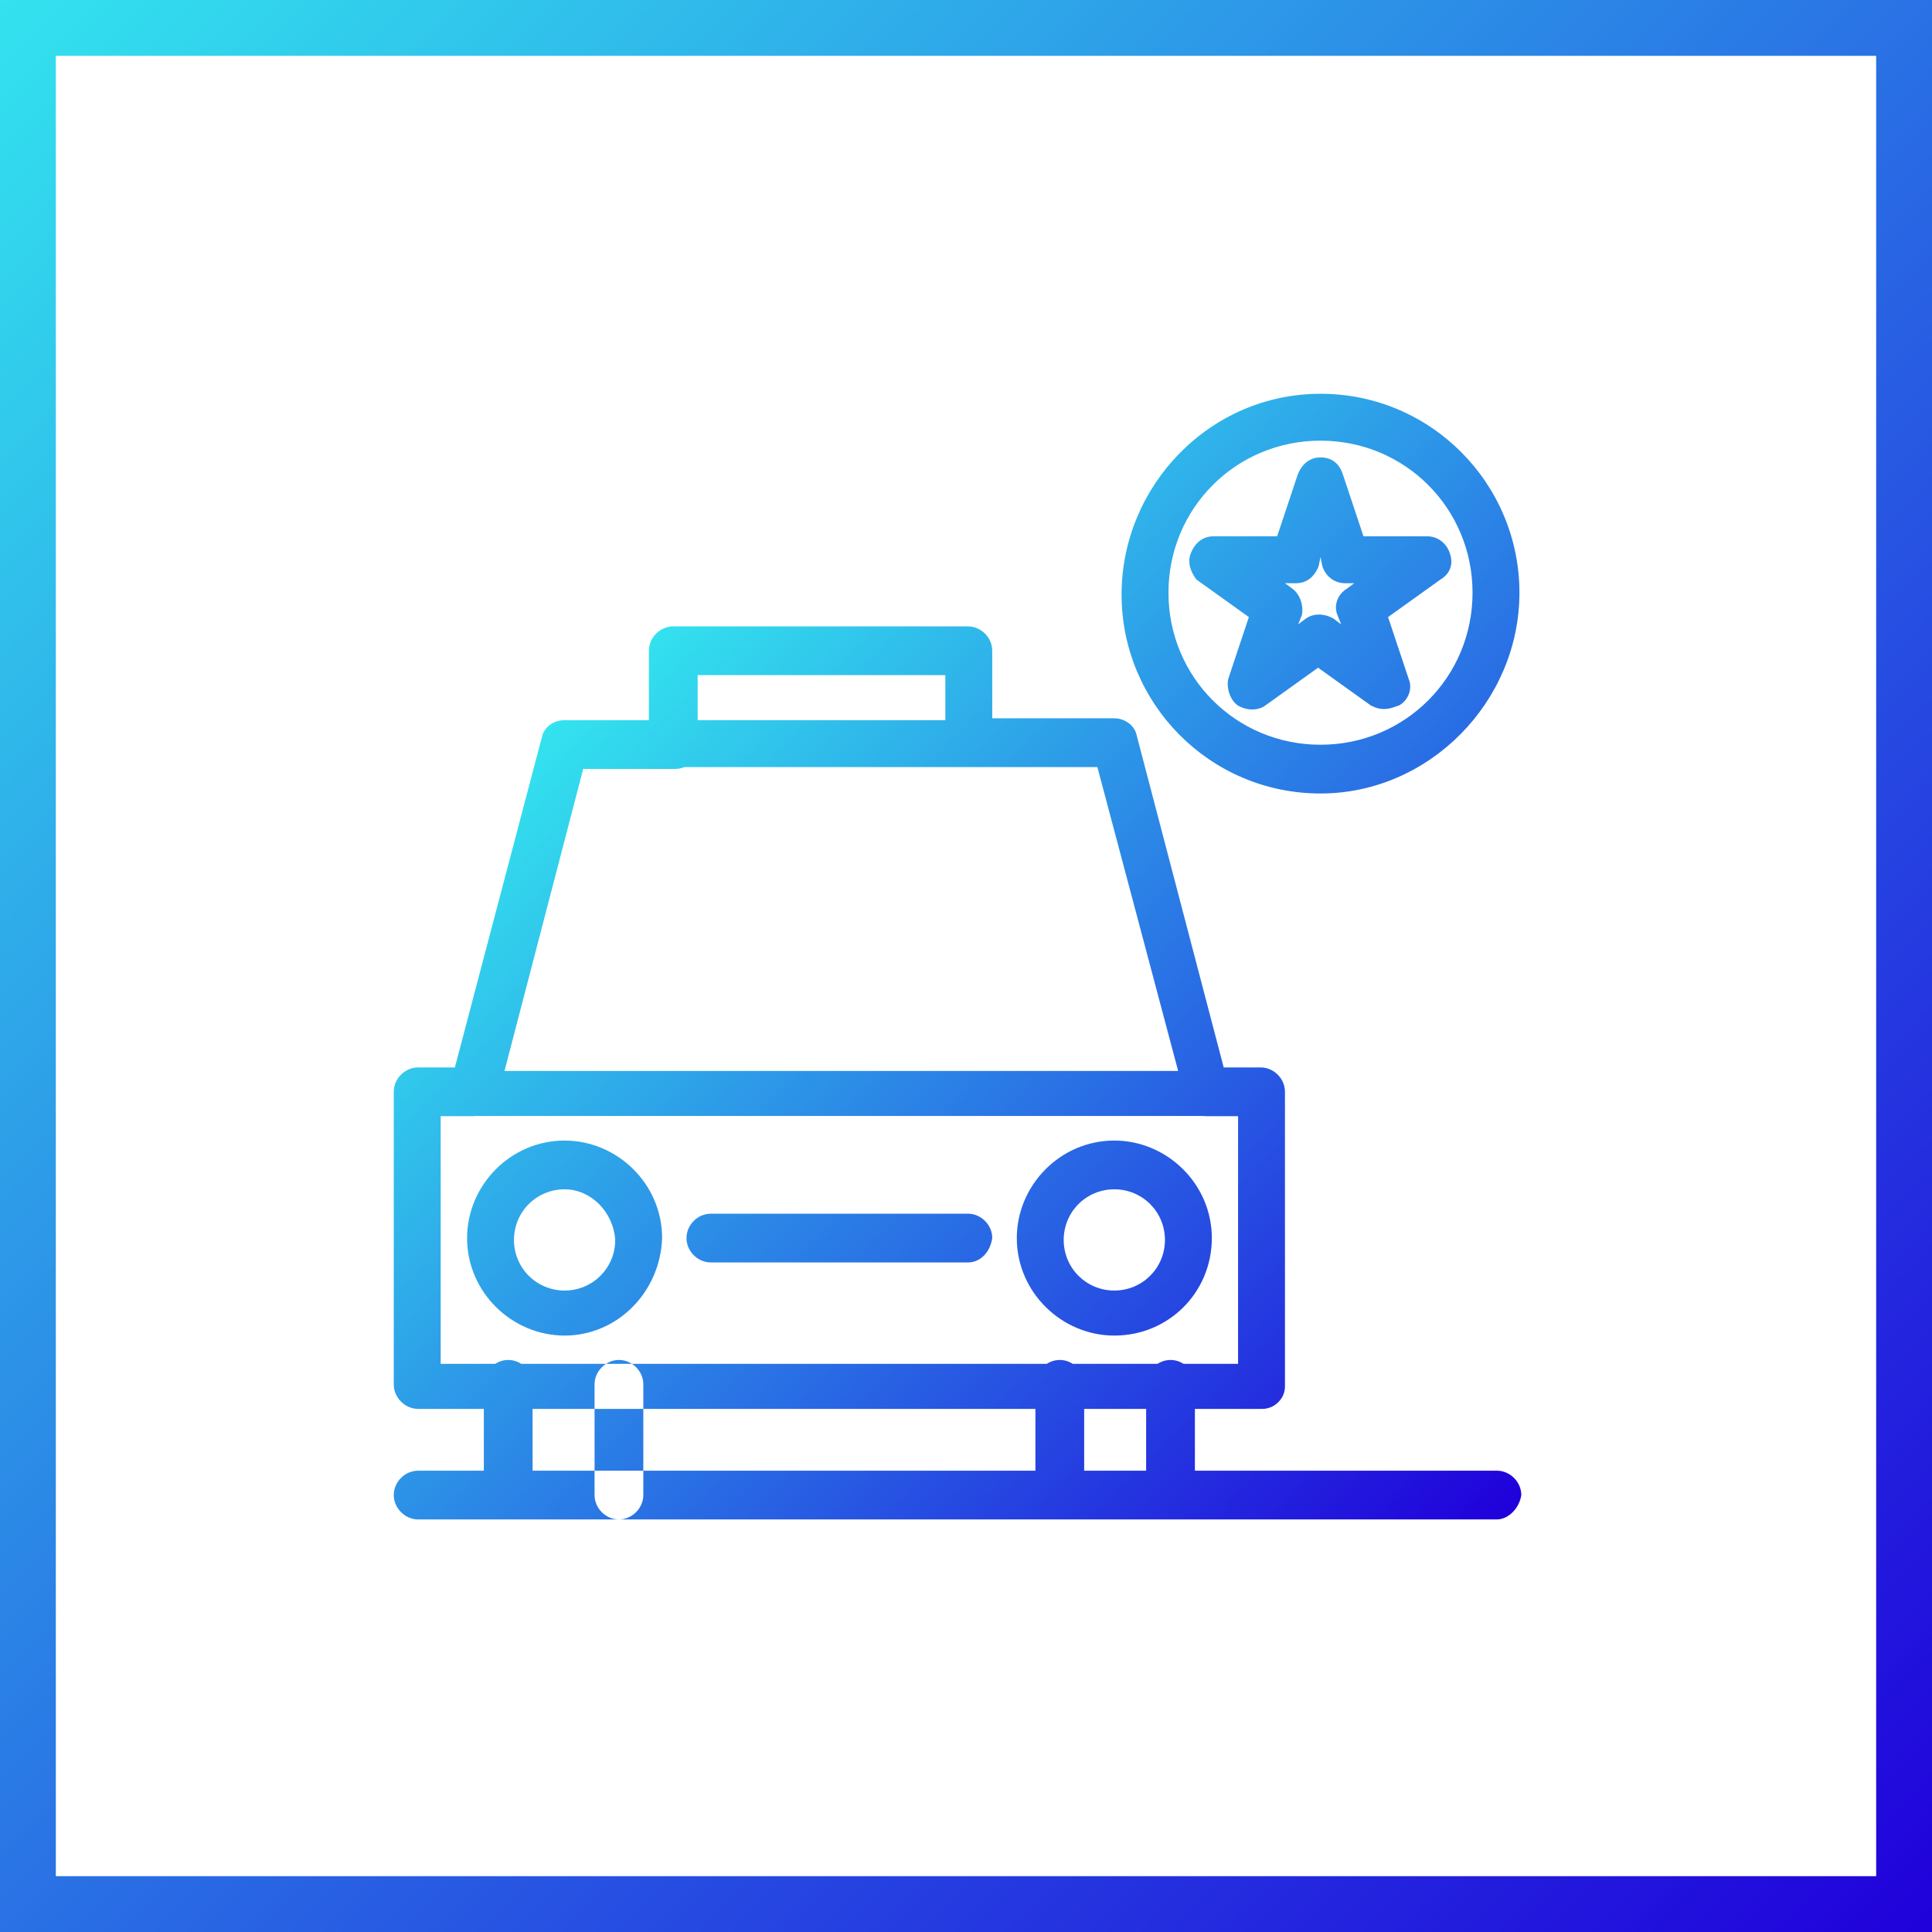
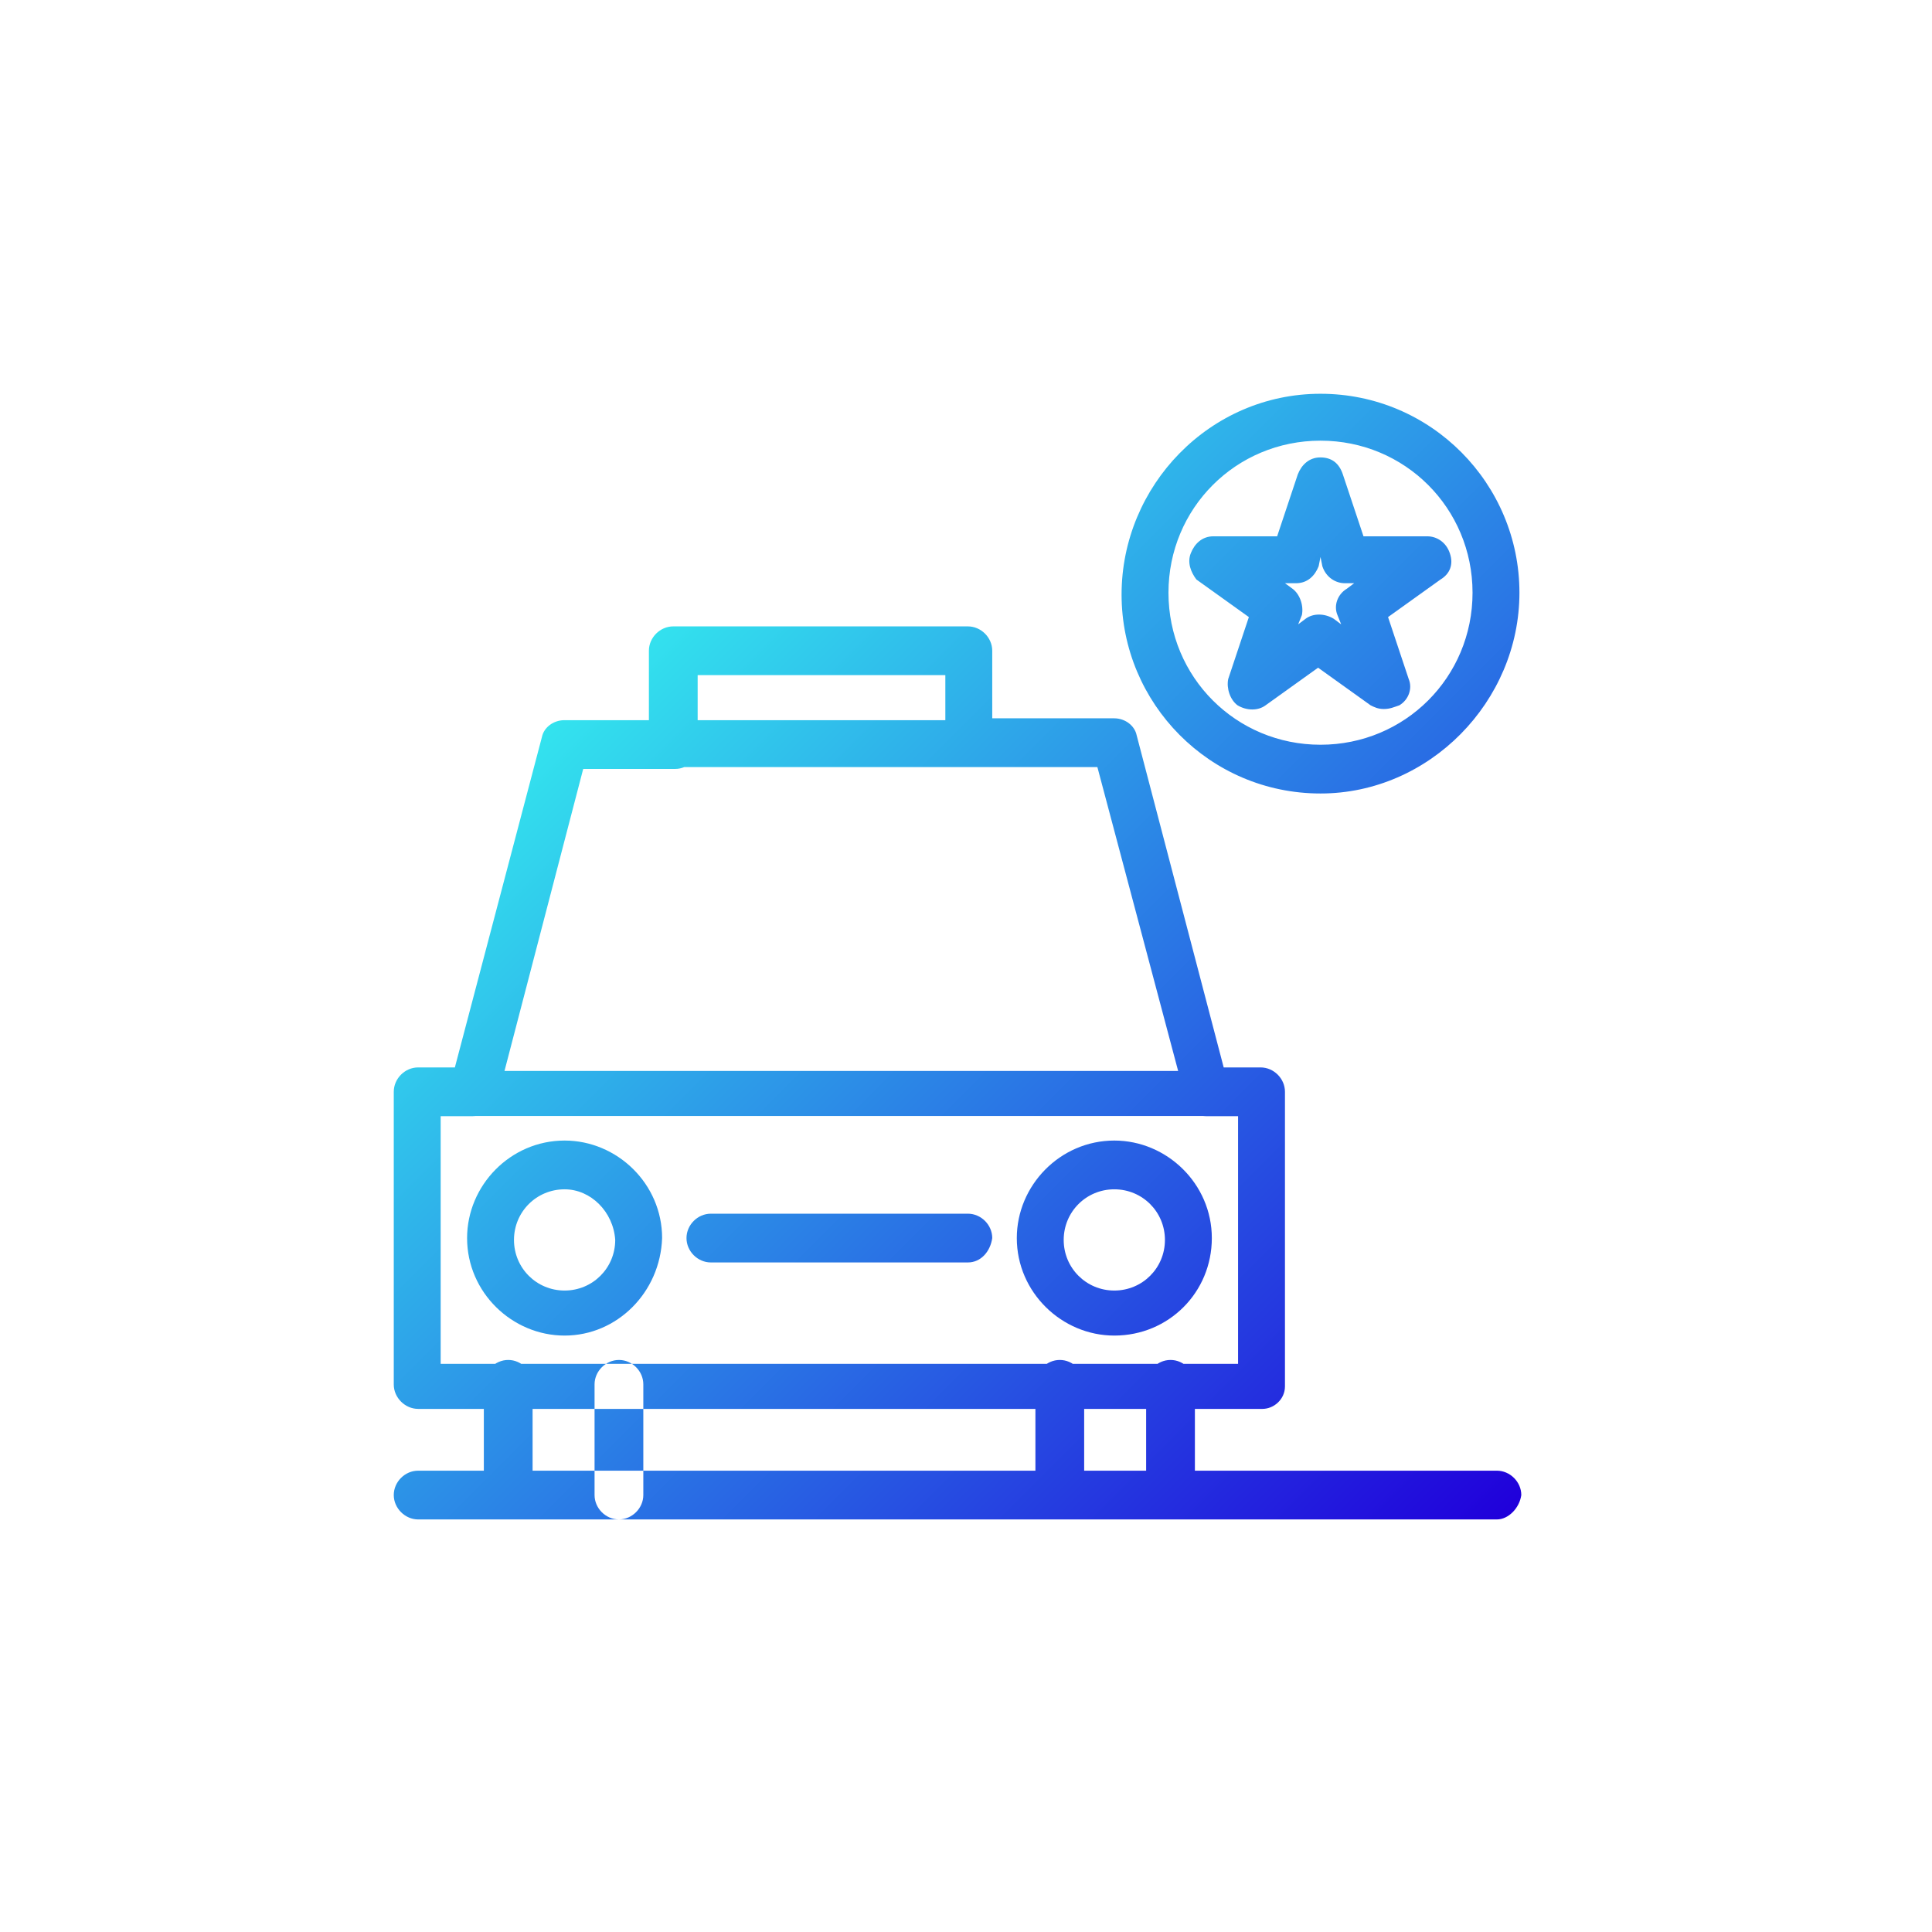
<svg xmlns="http://www.w3.org/2000/svg" fill="none" version="1.1" width="103.82" height="103.82" viewBox="0 0 103.82 103.82">
  <defs>
    <clipPath id="master_svg0_12_8">
      <rect x="0" y="0" width="103.82" height="103.82" rx="0" />
    </clipPath>
    <linearGradient x1="-0.015" y1="-0.015" x2="1.015" y2="1.015" id="master_svg1_12_92">
      <stop offset="0%" stop-color="#33E3EE" stop-opacity="1" />
      <stop offset="100%" stop-color="#2000DB" stop-opacity="1" />
    </linearGradient>
    <linearGradient x1="0.193" y1="0.239" x2="0.97" y2="1.016" id="master_svg2_12_93">
      <stop offset="0%" stop-color="#33E3EE" stop-opacity="1" />
      <stop offset="100%" stop-color="#2000DB" stop-opacity="1" />
    </linearGradient>
  </defs>
  <g clip-path="url(#master_svg0_12_8)">
    <g>
      <g>
-         <rect x="1.5" y="1.5" width="100.82" height="100.82" rx="0" stroke="url(#master_svg1_12_92)" fill-opacity="0" fill="none" stroke-width="3" style="mix-blend-mode:passthrough" />
-       </g>
+         </g>
      <g>
        <path d="M33.26,81.65C32.55,81.65,31.95,81.05,31.95,80.34L31.95,74.39C31.95,73.68,32.56,73.08,33.26,73.08C33.97,73.08,34.57,73.68,34.57,74.39L34.57,80.34C34.57,81.05,33.96,81.65,33.26,81.65ZM28.62,80.34L28.62,74.39C28.62,73.68,28.02,73.08,27.31,73.08C26.6,73.08,26,73.68,26,74.39L26,80.34C26,81.05,26.6,81.65,27.31,81.65C28.02,81.65,28.62,81.05,28.62,80.34ZM64.21,80.34L64.21,74.39C64.21,73.68,63.61,73.08,62.9,73.08C62.19,73.08,61.59,73.68,61.59,74.39L61.59,80.34C61.59,81.05,62.19,81.65,62.9,81.65C63.51,81.65,64.11,81.05,64.21,80.34ZM58.26,80.34L58.26,74.39C58.26,73.68,57.66,73.08,56.95,73.08C56.24,73.08,55.64,73.68,55.64,74.39L55.64,80.34C55.64,81.05,56.24,81.65,56.95,81.65C57.66,81.65,58.16,81.05,58.26,80.34ZM69.05,74.5L69.05,58.67C69.05,57.96,68.45,57.36,67.74,57.36L64.82,57.36C64.11,57.36,63.51,57.96,63.51,58.67C63.51,59.38,64.11,59.98,64.82,59.98L66.53,59.98L66.53,73.29L23.68,73.29L23.68,59.98L25.39,59.98C26.1,59.98,26.7,59.38,26.7,58.67C26.7,57.96,26.1,57.36,25.39,57.36L22.47,57.36C21.76,57.36,21.16,57.96,21.16,58.67L21.16,74.4C21.16,75.11,21.77,75.71,22.47,75.71L67.84,75.71C68.45,75.71,69.05,75.2,69.05,74.5ZM65.82,59.47C66.02,59.17,66.12,58.76,66.02,58.36L61.08,39.51C60.98,39.01,60.48,38.6,59.87,38.6L52.01,38.6C51.3,38.6,50.7,39.2,50.7,39.91C50.7,40.62,51.3,41.22,52.01,41.22L58.97,41.22L63.31,57.55L27.11,57.55L31.34,41.32L36.28,41.32C36.99,41.32,37.59,40.72,37.59,40.01C37.59,39.3,36.99,38.7,36.28,38.7L30.33,38.7C29.73,38.7,29.22,39.1,29.12,39.61L24.18,58.36C24.08,58.76,24.18,59.17,24.38,59.47C24.58,59.77,24.98,59.97,25.39,59.97L64.81,59.97C65.22,59.98,65.62,59.77,65.82,59.47ZM53.32,39.91L53.32,34.97C53.32,34.26,52.72,33.66,52.01,33.66L36.18,33.66C35.47,33.66,34.87,34.26,34.87,34.97L34.87,39.91C34.87,40.62,35.47,41.22,36.18,41.22L52.01,41.22C52.72,41.22,53.22,40.62,53.32,39.91ZM37.49,36.28L50.8,36.28L50.8,38.7L37.49,38.7L37.49,36.28ZM35.58,66.53C35.58,63.61,33.16,61.29,30.34,61.29C27.42,61.29,25.1,63.71,25.1,66.53C25.1,69.45,27.52,71.77,30.34,71.77C33.16,71.77,35.48,69.45,35.58,66.53ZM33.06,66.63C33.06,68.14,31.85,69.35,30.34,69.35C28.83,69.35,27.62,68.14,27.62,66.63C27.62,65.12,28.83,63.91,30.34,63.91C31.75,63.91,32.96,65.12,33.06,66.63ZM65.12,66.53C65.12,63.61,62.7,61.29,59.88,61.29C56.96,61.29,54.64,63.71,54.64,66.53C54.64,69.45,57.06,71.77,59.88,71.77C62.8,71.77,65.12,69.45,65.12,66.53ZM62.6,66.63C62.6,68.14,61.39,69.35,59.88,69.35C58.37,69.35,57.16,68.14,57.16,66.63C57.16,65.12,58.37,63.91,59.88,63.91C61.39,63.91,62.6,65.12,62.6,66.63ZM53.32,66.53C53.32,65.82,52.72,65.22,52.01,65.22L38.2,65.22C37.49,65.22,36.89,65.82,36.89,66.53C36.89,67.24,37.49,67.84,38.2,67.84L52.01,67.84C52.72,67.84,53.22,67.24,53.32,66.53ZM81.75,80.34C81.75,79.63,81.14,79.03,80.44,79.03L22.47,79.03C21.76,79.03,21.16,79.63,21.16,80.34C21.16,81.05,21.77,81.65,22.47,81.65L80.44,81.65C81.05,81.65,81.65,81.05,81.75,80.34ZM81.65,31.85C81.65,26,76.91,21.16,70.96,21.16C65.01,21.16,60.27,26.1,60.27,31.95C60.27,37.8,65.01,42.64,70.96,42.64C76.81,42.64,81.65,37.7,81.65,31.85ZM79.13,31.85C79.13,36.39,75.5,40.02,70.96,40.02C66.42,40.02,62.79,36.39,62.79,31.85C62.79,27.31,66.42,23.68,70.96,23.68C75.5,23.68,79.13,27.31,79.13,31.85ZM75.2,37.9C75.7,37.6,75.91,36.99,75.7,36.49L74.59,33.16L77.41,31.14C77.91,30.84,78.12,30.33,77.91,29.73C77.71,29.13,77.2,28.82,76.7,28.82L73.27,28.82L72.16,25.49C71.96,24.89,71.56,24.58,70.95,24.58C70.35,24.58,69.94,24.98,69.74,25.49L68.63,28.82L65.2,28.82C64.6,28.82,64.19,29.22,63.99,29.73C63.79,30.23,63.99,30.74,64.29,31.14L67.11,33.16L66,36.49C65.9,36.99,66.1,37.6,66.5,37.9C67,38.2,67.61,38.2,68.01,37.9L70.83,35.88L73.65,37.9C73.85,38,74.05,38.1,74.36,38.1C74.7,38.1,74.9,38,75.2,37.9ZM69.05,31.34L69.65,31.34C70.26,31.34,70.66,30.94,70.86,30.43L70.96,29.93L71.06,30.43C71.26,31.03,71.77,31.34,72.27,31.34L72.77,31.34L72.37,31.64C71.87,31.94,71.66,32.55,71.87,33.05L72.07,33.55L71.67,33.25C71.17,32.95,70.56,32.95,70.16,33.25L69.76,33.55L69.96,33.05C70.06,32.55,69.86,31.94,69.46,31.64L69.05,31.34Z" fill="url(#master_svg2_12_93)" fill-opacity="1" style="mix-blend-mode:passthrough" />
      </g>
    </g>
  </g>
</svg>